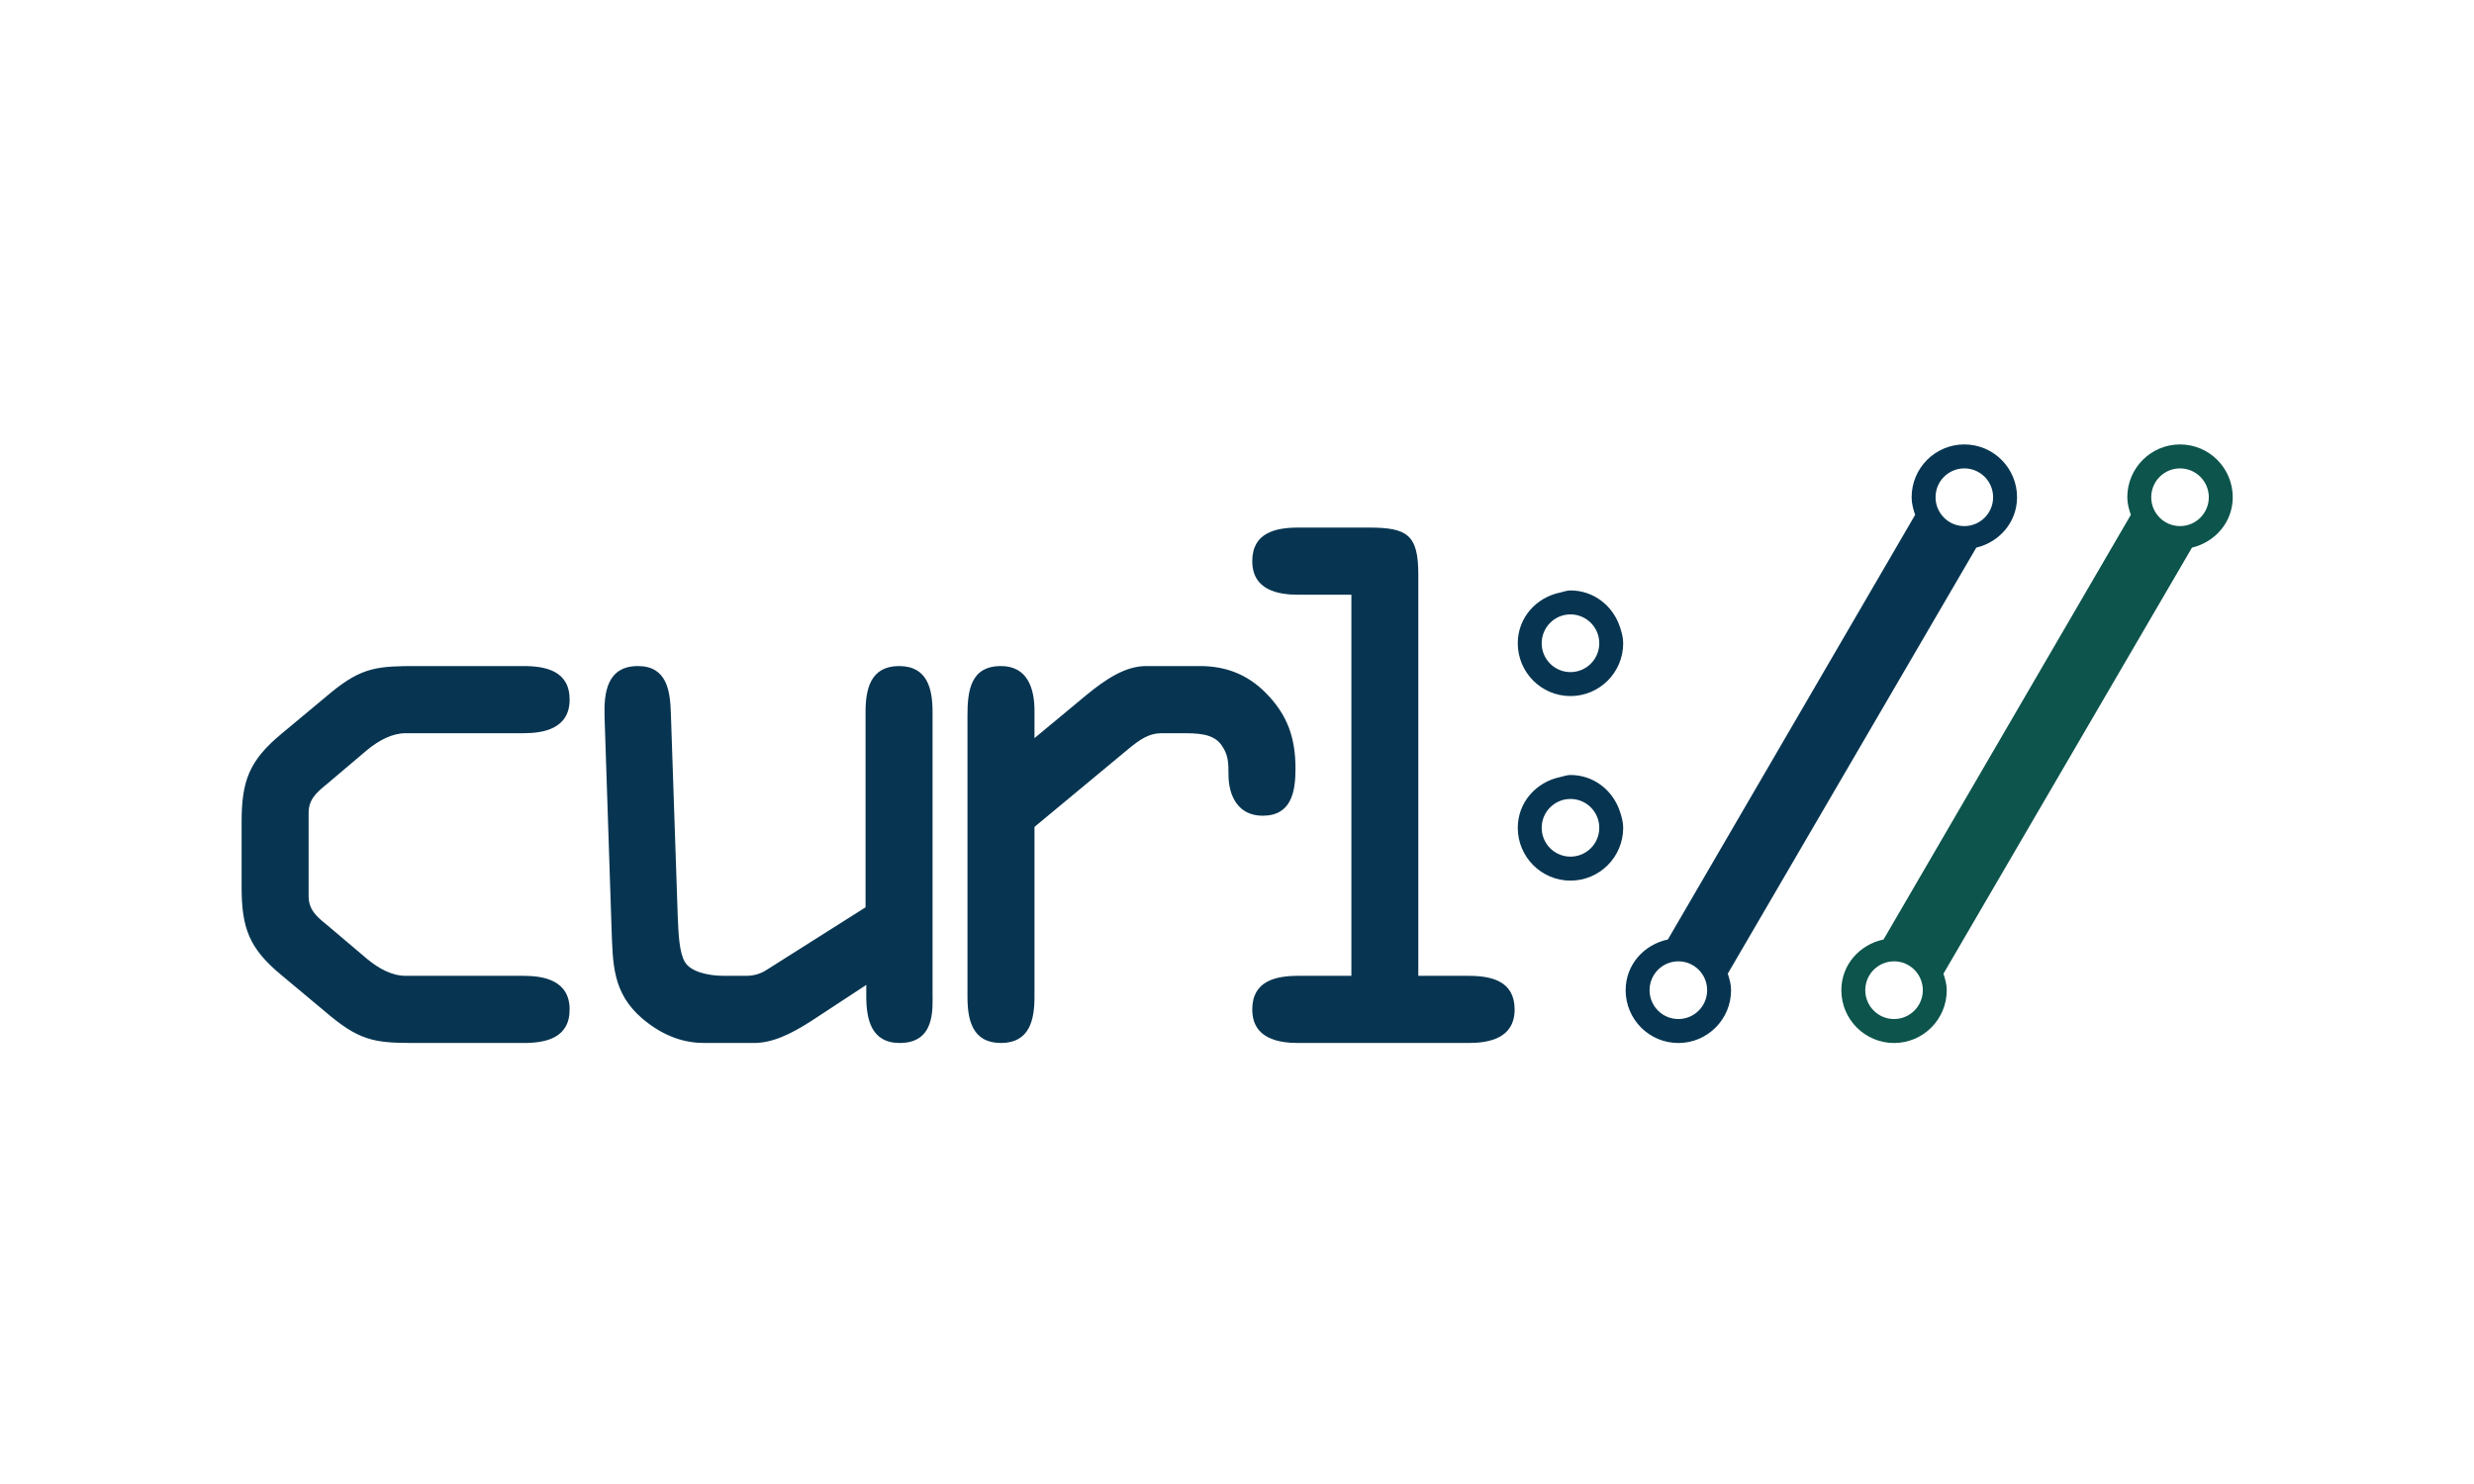
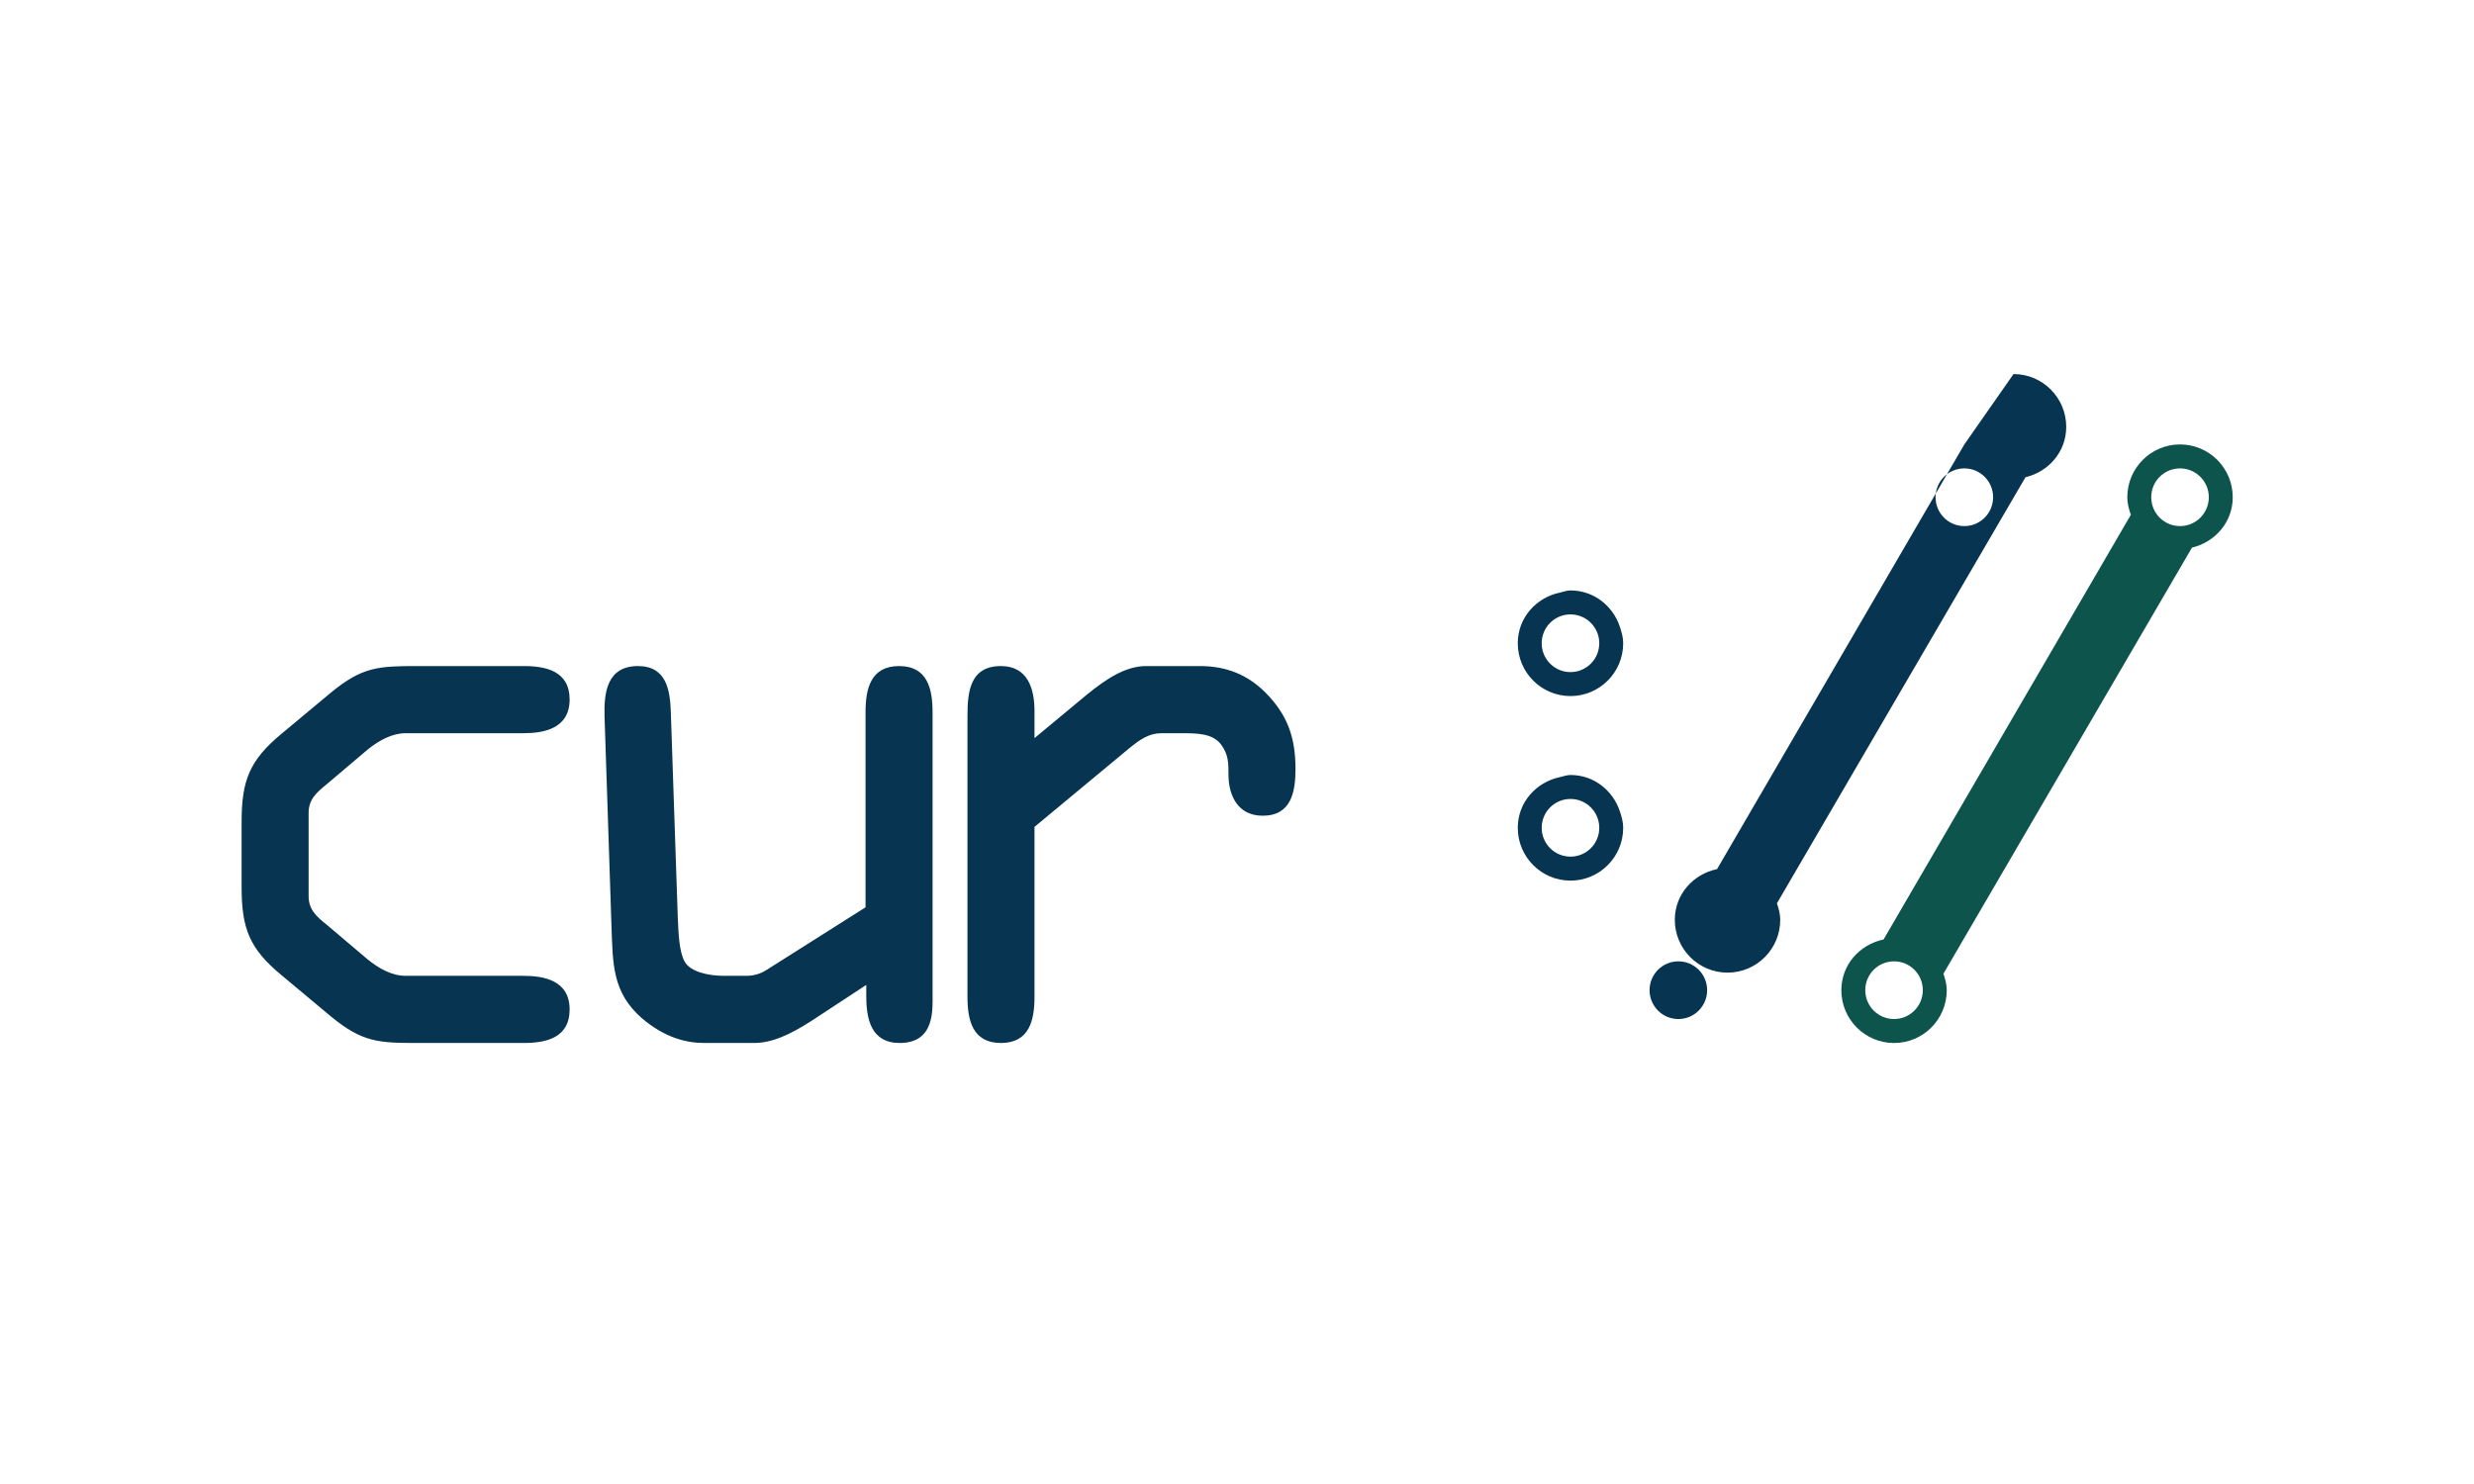
<svg xmlns="http://www.w3.org/2000/svg" width="640" height="384" viewBox="0 0 640 384">
  <title>curl-logo</title>
  <g fill-rule="nonzero" fill="none">
    <path d="M563.95 136.133c-4.117 0-7.448-3.345-7.448-7.466 0-4.126 3.331-7.465 7.448-7.465 4.112 0 7.449 3.339 7.449 7.465 0 4.12-3.337 7.466-7.449 7.466m-73.975 127.554c-4.118 0-7.449-3.345-7.449-7.466 0-4.126 3.331-7.465 7.449-7.465 4.111 0 7.442 3.339 7.442 7.465 0 4.12-3.331 7.466-7.442 7.466M563.95 115c-7.53 0-13.636 6.12-13.636 13.667 0 1.61.405 3.11.915 4.544l-63.97 109.89c-6.182 1.299-10.92 6.536-10.92 13.12 0 7.548 6.105 13.667 13.636 13.667 7.524 0 13.63-6.119 13.63-13.667 0-1.516-.405-2.904-.856-4.268l64.292-110.248c5.994-1.44 10.546-6.59 10.546-13.038 0-7.548-6.106-13.667-13.637-13.667" fill="#0C544C" />
-     <path d="M508.156 136.133c-4.117 0-7.448-3.345-7.448-7.466 0-4.126 3.331-7.465 7.448-7.465 4.112 0 7.443 3.339 7.443 7.465 0 4.12-3.331 7.466-7.443 7.466zm-73.981 127.554c-4.112 0-7.449-3.345-7.449-7.466 0-4.126 3.337-7.465 7.449-7.465 4.117 0 7.448 3.339 7.448 7.465 0 4.12-3.331 7.466-7.448 7.466zM508.156 115c-7.536 0-13.636 6.12-13.636 13.667 0 1.61.405 3.11.915 4.544l-63.97 109.89c-6.188 1.299-10.927 6.536-10.927 13.12 0 7.548 6.106 13.667 13.637 13.667 7.53 0 13.636-6.119 13.636-13.667 0-1.516-.405-2.904-.856-4.268l64.292-110.248c5.994-1.44 10.545-6.59 10.545-13.038 0-7.548-6.111-13.667-13.636-13.667zm-101.887 43.982c4.111 0 7.448 3.344 7.448 7.465 0 4.12-3.337 7.466-7.448 7.466-4.117 0-7.449-3.345-7.449-7.466 0-4.12 3.332-7.465 7.449-7.465zm0 21.132c7.53 0 13.636-6.119 13.636-13.667 0-1.51-.41-2.904-.862-4.267-1.807-5.426-6.757-9.4-12.774-9.4-.962 0-1.807.359-2.716.553-6.181 1.293-10.92 6.53-10.92 13.114 0 7.548 6.105 13.667 13.636 13.667zm-7.449 34.089c0-4.127 3.337-7.466 7.449-7.466 4.111 0 7.448 3.34 7.448 7.466 0 4.12-3.337 7.46-7.448 7.46-4.112 0-7.449-3.34-7.449-7.46zm21.085 0c0-1.517-.41-2.904-.862-4.268-1.807-5.426-6.75-9.4-12.774-9.4-.962 0-1.807.36-2.716.547-6.181 1.3-10.92 6.537-10.92 13.12 0 7.543 6.105 13.668 13.636 13.668 7.53 0 13.636-6.125 13.636-13.667zM62.501 229.534c0 10.675 1.995 15.918 10.3 22.784l12.809 10.699c8.117 6.677 12.27 6.865 22.38 6.865h27.449c5.771 0 11.918-1.27 11.918-8.676 0-7.618-6.85-8.7-11.918-8.7h-30.498c-3.449 0-6.874-1.81-9.947-4.35l-10.463-8.864c-2.722-2.164-4.693-3.974-4.693-7.407v-21.538c0-3.433 1.971-5.244 4.693-7.43l10.463-8.865c3.073-2.516 6.498-4.327 9.947-4.327h30.498c5.067 0 11.918-1.105 11.918-8.7 0-7.406-6.147-8.676-11.918-8.676h-27.448c-10.112 0-14.264.188-22.381 6.866L72.8 189.89c-8.304 6.89-10.299 12.133-10.299 22.808v16.836zm178.743-45.24c0-5.973-1.267-11.945-8.657-11.945-7.413 0-8.68 5.972-8.68 11.945v50.483l-25.454 16.107c-1.619 1.081-3.425 1.622-5.42 1.622h-5.77c-4.153 0-8.657-1.082-10.112-3.621-1.454-2.516-1.619-7.242-1.806-11.216l-1.807-53.375c-.187-5.62-1.079-11.945-8.492-11.945-7.93 0-8.845 6.701-8.657 13.026l1.806 54.646c.352 9.405.188 16.835 7.953 23.536 5.772 4.868 11.19 6.325 16.07 6.325h12.81c4.692 0 9.384-2.163 14.99-5.784l14.077-9.24v2.892c0 5.972 1.267 12.132 8.657 12.132 9.22 0 8.492-8.864 8.492-12.838v-72.75zm9.032 73.644c0 5.972 1.267 11.944 8.657 11.944 7.414 0 8.68-5.972 8.68-11.944v-43.97l24.188-20.08c3.073-2.54 5.42-4.163 8.657-4.163h5.067c4.153 0 8.305 0 10.463 3.08 1.807 2.517 1.807 4.703 1.807 7.596 0 5.596 2.533 10.675 8.844 10.675 7.414 0 8.493-6.16 8.493-12.133 0-7.948-1.994-13.92-7.766-19.728-4.692-4.703-10.275-6.866-16.961-6.866h-13.912c-5.42 0-10.463 3.433-15.343 7.407l-13.537 11.24v-7.078c0-5.785-1.806-11.569-8.68-11.569-7.93 0-8.657 6.513-8.657 12.838v72.751z" fill="#073551" />
-     <path d="M366.904 148.648c0-10.323-2.885-12.133-12.81-12.133h-18.228c-5.794 0-11.917 1.27-11.917 8.676 0 7.619 6.85 8.7 11.917 8.7h13.725v98.615h-13.725c-5.794 0-11.917 1.27-11.917 8.7 0 7.595 6.85 8.676 11.917 8.676h44.035c5.067 0 11.918-1.081 11.918-8.676 0-7.43-6.123-8.7-11.918-8.7h-12.997V148.648z" fill="#073551" />
+     <path d="M508.156 136.133c-4.117 0-7.448-3.345-7.448-7.466 0-4.126 3.331-7.465 7.448-7.465 4.112 0 7.443 3.339 7.443 7.465 0 4.12-3.331 7.466-7.443 7.466zm-73.981 127.554c-4.112 0-7.449-3.345-7.449-7.466 0-4.126 3.337-7.465 7.449-7.465 4.117 0 7.448 3.339 7.448 7.465 0 4.12-3.331 7.466-7.448 7.466zM508.156 115l-63.97 109.89c-6.188 1.299-10.927 6.536-10.927 13.12 0 7.548 6.106 13.667 13.637 13.667 7.53 0 13.636-6.119 13.636-13.667 0-1.516-.405-2.904-.856-4.268l64.292-110.248c5.994-1.44 10.545-6.59 10.545-13.038 0-7.548-6.111-13.667-13.636-13.667zm-101.887 43.982c4.111 0 7.448 3.344 7.448 7.465 0 4.12-3.337 7.466-7.448 7.466-4.117 0-7.449-3.345-7.449-7.466 0-4.12 3.332-7.465 7.449-7.465zm0 21.132c7.53 0 13.636-6.119 13.636-13.667 0-1.51-.41-2.904-.862-4.267-1.807-5.426-6.757-9.4-12.774-9.4-.962 0-1.807.359-2.716.553-6.181 1.293-10.92 6.53-10.92 13.114 0 7.548 6.105 13.667 13.636 13.667zm-7.449 34.089c0-4.127 3.337-7.466 7.449-7.466 4.111 0 7.448 3.34 7.448 7.466 0 4.12-3.337 7.46-7.448 7.46-4.112 0-7.449-3.34-7.449-7.46zm21.085 0c0-1.517-.41-2.904-.862-4.268-1.807-5.426-6.75-9.4-12.774-9.4-.962 0-1.807.36-2.716.547-6.181 1.3-10.92 6.537-10.92 13.12 0 7.543 6.105 13.668 13.636 13.668 7.53 0 13.636-6.125 13.636-13.667zM62.501 229.534c0 10.675 1.995 15.918 10.3 22.784l12.809 10.699c8.117 6.677 12.27 6.865 22.38 6.865h27.449c5.771 0 11.918-1.27 11.918-8.676 0-7.618-6.85-8.7-11.918-8.7h-30.498c-3.449 0-6.874-1.81-9.947-4.35l-10.463-8.864c-2.722-2.164-4.693-3.974-4.693-7.407v-21.538c0-3.433 1.971-5.244 4.693-7.43l10.463-8.865c3.073-2.516 6.498-4.327 9.947-4.327h30.498c5.067 0 11.918-1.105 11.918-8.7 0-7.406-6.147-8.676-11.918-8.676h-27.448c-10.112 0-14.264.188-22.381 6.866L72.8 189.89c-8.304 6.89-10.299 12.133-10.299 22.808v16.836zm178.743-45.24c0-5.973-1.267-11.945-8.657-11.945-7.413 0-8.68 5.972-8.68 11.945v50.483l-25.454 16.107c-1.619 1.081-3.425 1.622-5.42 1.622h-5.77c-4.153 0-8.657-1.082-10.112-3.621-1.454-2.516-1.619-7.242-1.806-11.216l-1.807-53.375c-.187-5.62-1.079-11.945-8.492-11.945-7.93 0-8.845 6.701-8.657 13.026l1.806 54.646c.352 9.405.188 16.835 7.953 23.536 5.772 4.868 11.19 6.325 16.07 6.325h12.81c4.692 0 9.384-2.163 14.99-5.784l14.077-9.24v2.892c0 5.972 1.267 12.132 8.657 12.132 9.22 0 8.492-8.864 8.492-12.838v-72.75zm9.032 73.644c0 5.972 1.267 11.944 8.657 11.944 7.414 0 8.68-5.972 8.68-11.944v-43.97l24.188-20.08c3.073-2.54 5.42-4.163 8.657-4.163h5.067c4.153 0 8.305 0 10.463 3.08 1.807 2.517 1.807 4.703 1.807 7.596 0 5.596 2.533 10.675 8.844 10.675 7.414 0 8.493-6.16 8.493-12.133 0-7.948-1.994-13.92-7.766-19.728-4.692-4.703-10.275-6.866-16.961-6.866h-13.912c-5.42 0-10.463 3.433-15.343 7.407l-13.537 11.24v-7.078c0-5.785-1.806-11.569-8.68-11.569-7.93 0-8.657 6.513-8.657 12.838v72.751z" fill="#073551" />
  </g>
</svg>